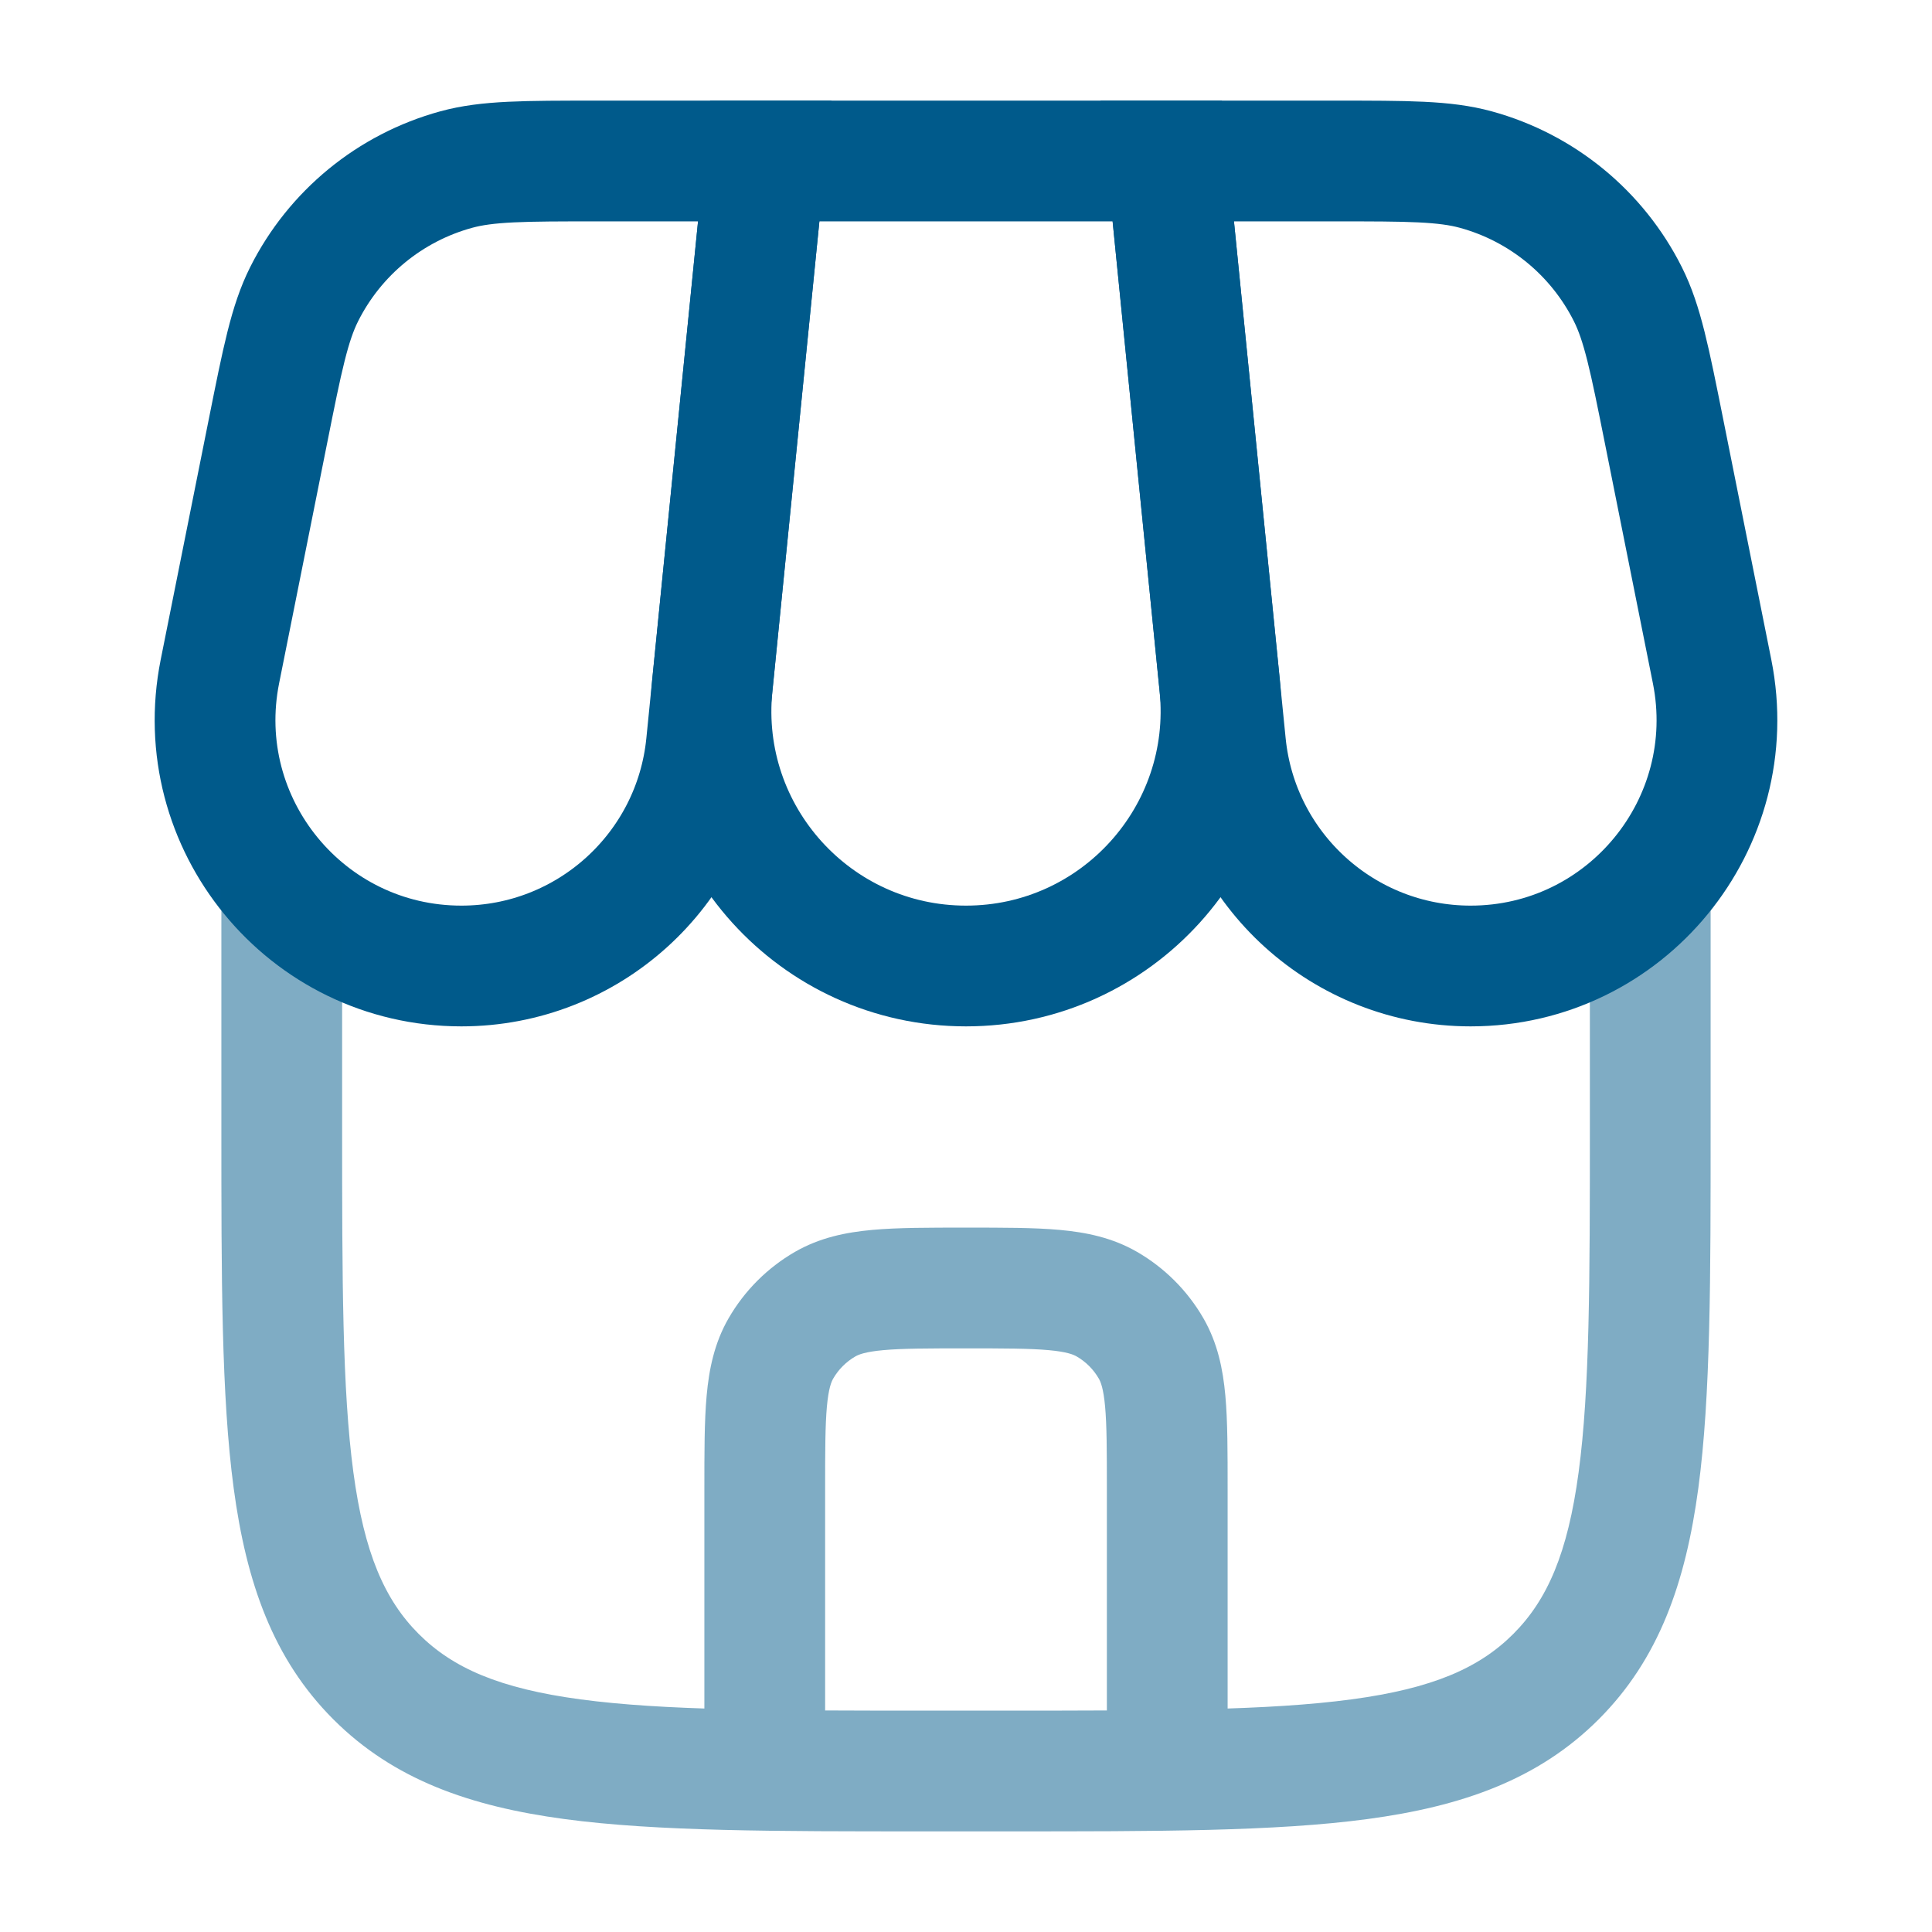
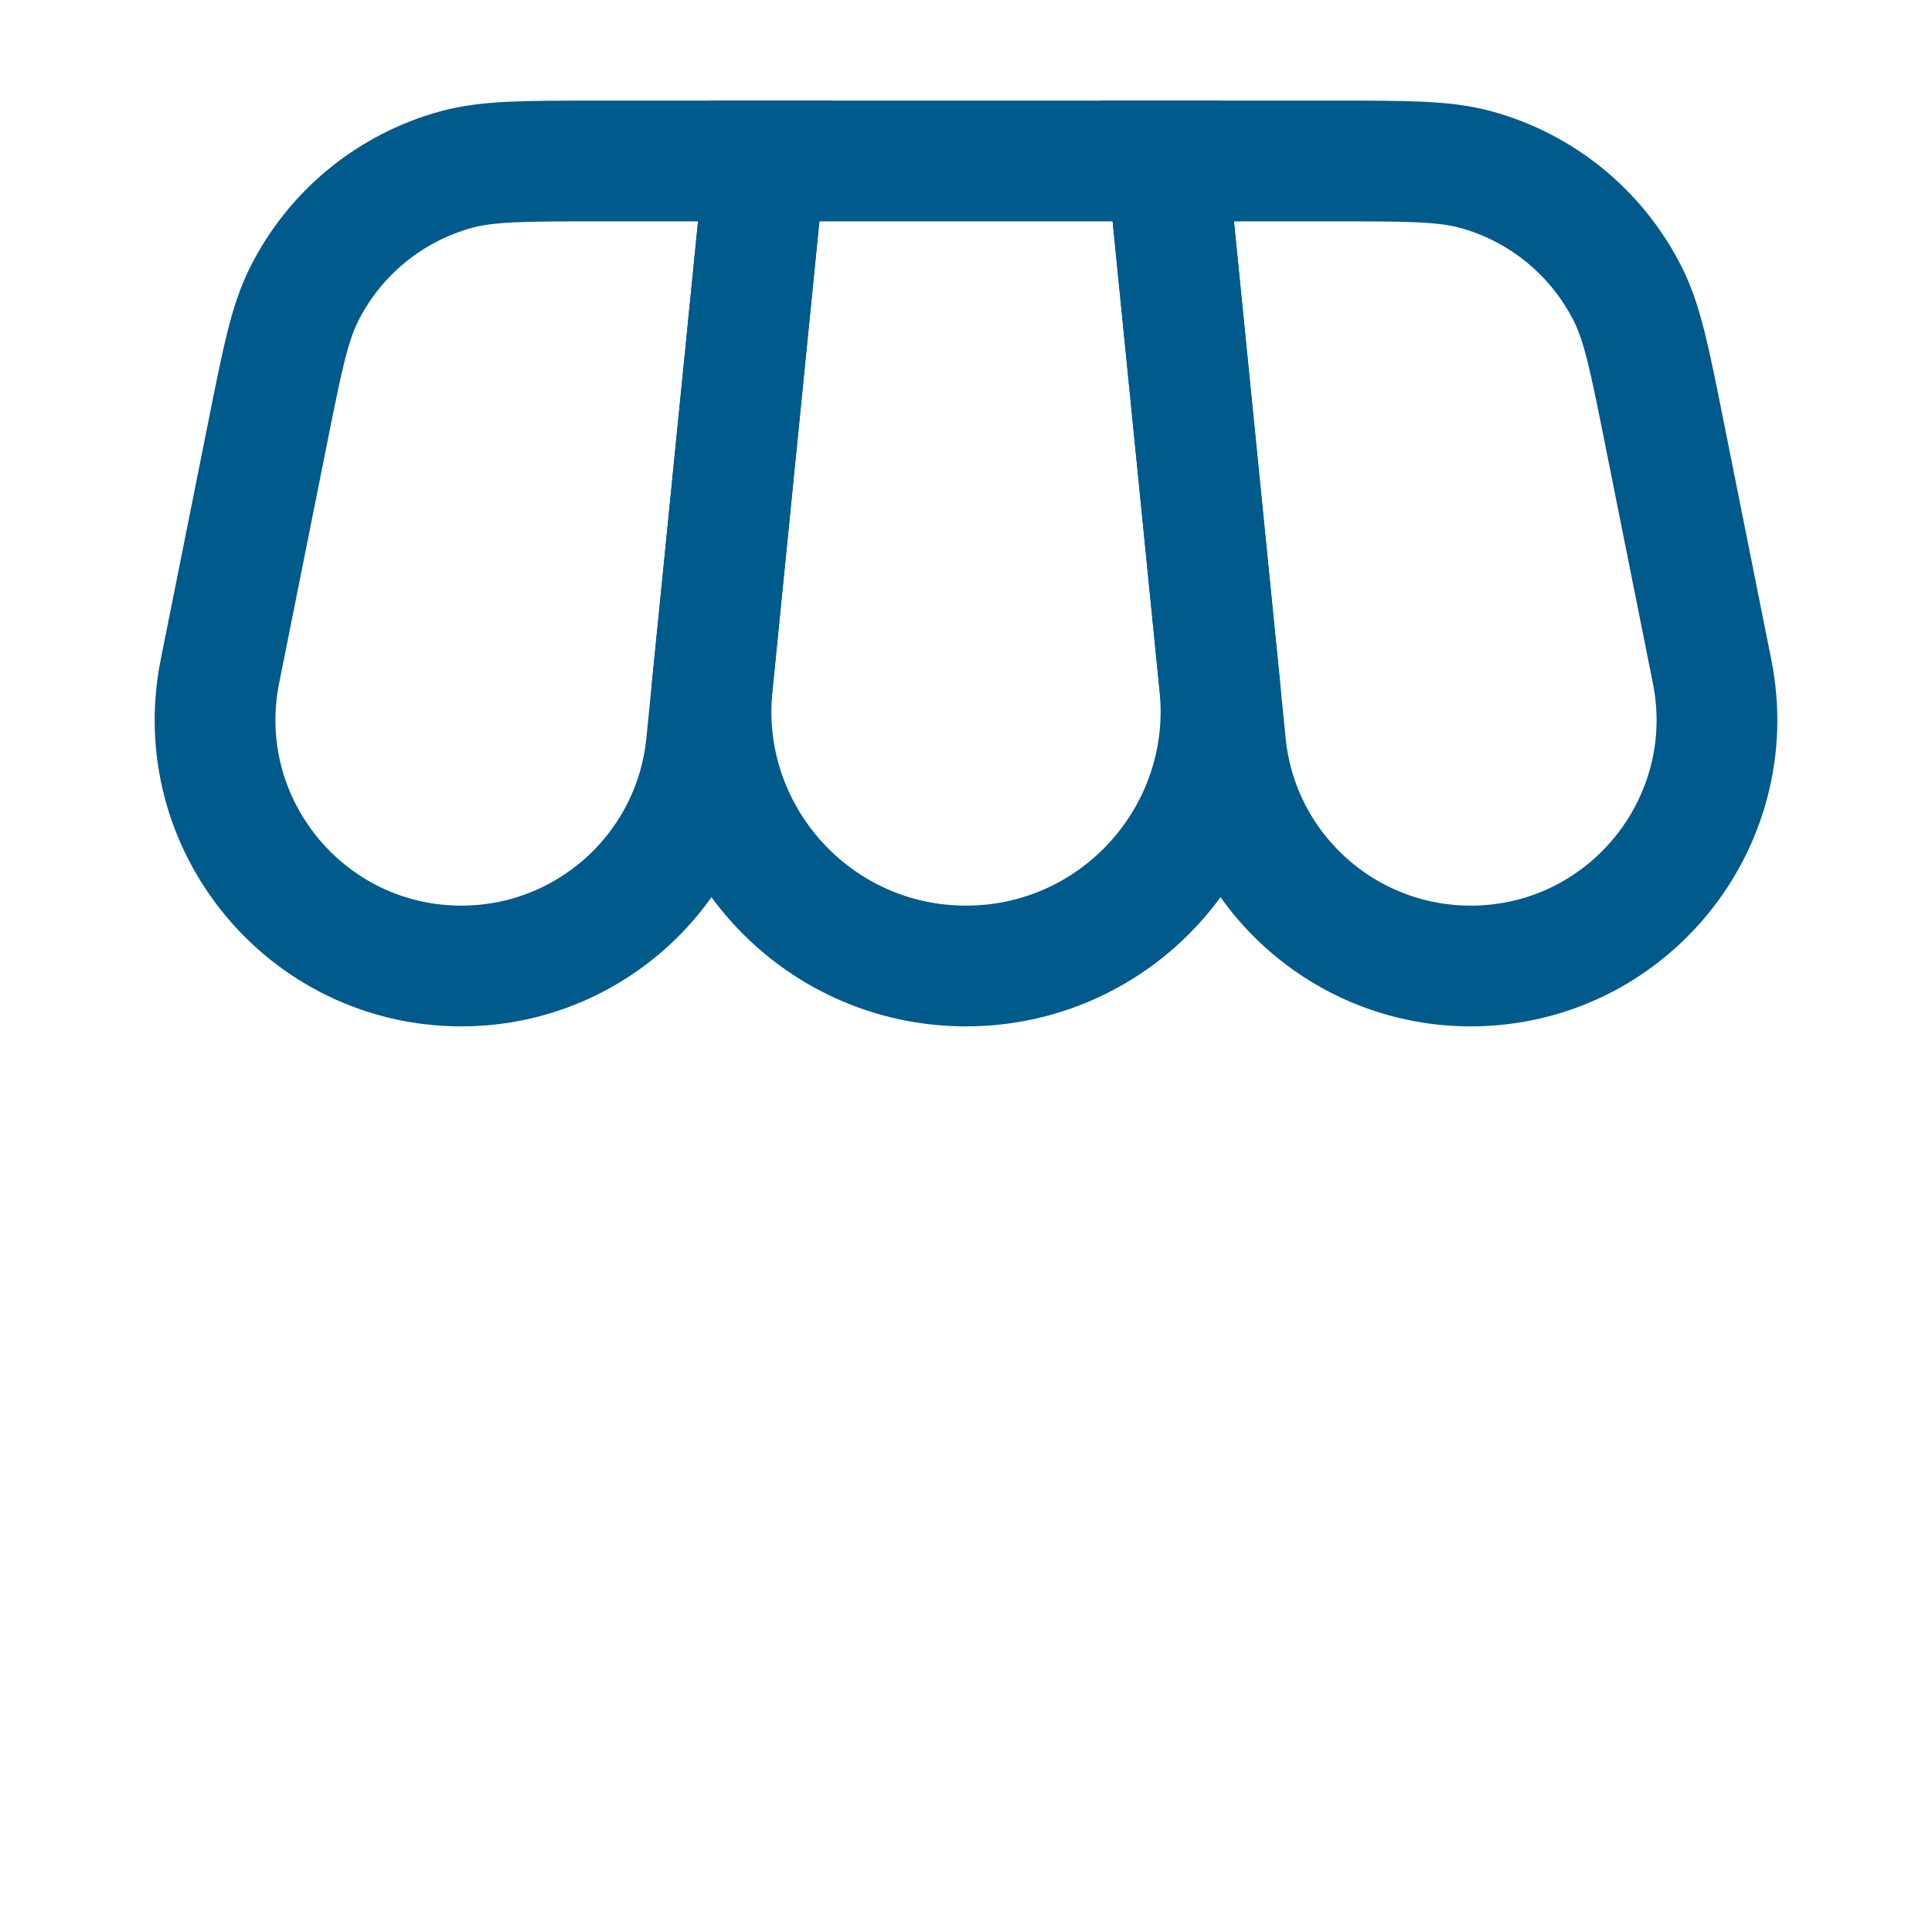
<svg xmlns="http://www.w3.org/2000/svg" width="800" height="800" viewBox="0 0 800 800" fill="none">
  <path d="M316.668 66.666H483.333L505.06 283.912C511.273 346.066 462.467 399.999 400 399.999C337.537 399.999 288.728 346.066 294.943 283.912L316.668 66.666Z" stroke="#005A8B" stroke-width="50" />
  <path d="M110.992 178.377C116.928 148.697 119.896 133.857 125.931 121.827C138.646 96.479 161.527 77.722 188.876 70.224C201.856 66.666 216.99 66.666 247.257 66.666H316.668L292.517 308.175C287.304 360.303 243.44 399.999 191.052 399.999C126.704 399.999 78.442 341.129 91.061 278.03L110.992 178.377Z" stroke="#005A8B" stroke-width="50" />
  <path d="M689.01 178.377C683.073 148.697 680.103 133.857 674.07 121.827C661.353 96.479 638.473 77.722 611.123 70.224C598.143 66.666 583.01 66.666 552.743 66.666H483.333L507.483 308.175C512.697 360.303 556.56 399.999 608.95 399.999C673.297 399.999 721.56 341.129 708.94 278.03L689.01 178.377Z" stroke="#005A8B" stroke-width="50" />
-   <path opacity="0.5" d="M291.667 716.666C291.667 730.473 302.86 741.666 316.667 741.666C330.474 741.666 341.667 730.473 341.667 716.666H291.667ZM458.333 716.666C458.333 730.473 469.527 741.666 483.333 741.666C497.14 741.666 508.333 730.473 508.333 716.666H458.333ZM416.667 708.333H383.333V758.333H416.667V708.333ZM141.667 466.666V366.666H91.666V466.666H141.667ZM658.333 366.666V466.666H708.333V366.666H658.333ZM383.333 708.333C319.773 708.333 274.617 708.279 240.362 703.673C206.825 699.166 187.504 690.709 173.397 676.603L138.041 711.959C162.987 736.903 194.618 747.973 233.699 753.229C272.061 758.386 321.186 758.333 383.333 758.333V708.333ZM91.666 466.666C91.666 528.813 91.614 577.939 96.771 616.299C102.025 655.379 113.096 687.013 138.041 711.959L173.397 676.603C159.29 662.496 150.834 643.173 146.325 609.639C141.72 575.383 141.667 530.226 141.667 466.666H91.666ZM416.667 758.333C478.813 758.333 527.94 758.386 566.3 753.229C605.38 747.973 637.013 736.903 661.96 711.959L626.603 676.603C612.496 690.709 593.173 699.166 559.64 703.673C525.383 708.279 480.227 708.333 416.667 708.333V758.333ZM658.333 466.666C658.333 530.226 658.28 575.383 653.673 609.639C649.167 643.173 640.71 662.496 626.603 676.603L661.96 711.959C686.903 687.013 697.973 655.379 703.23 616.299C708.387 577.939 708.333 528.813 708.333 466.666H658.333ZM341.667 716.666V616.666H291.667V716.666H341.667ZM458.333 616.666V716.666H508.333V616.666H458.333ZM400 558.333C416.037 558.333 426.393 558.356 434.243 559.069C441.747 559.749 444.47 560.896 445.833 561.683L470.833 518.379C460.593 512.469 449.727 510.266 438.757 509.273C428.127 508.309 415.117 508.333 400 508.333V558.333ZM508.333 616.666C508.333 601.549 508.357 588.539 507.393 577.909C506.4 566.939 504.197 556.073 498.287 545.833L454.983 570.833C455.77 572.196 456.917 574.919 457.597 582.423C458.31 590.273 458.333 600.629 458.333 616.666H508.333ZM445.833 561.683C449.633 563.876 452.79 567.033 454.983 570.833L498.287 545.833C491.703 534.433 482.233 524.963 470.833 518.379L445.833 561.683ZM341.667 616.666C341.667 600.629 341.69 590.273 342.403 582.423C343.083 574.919 344.23 572.196 345.017 570.833L301.715 545.833C295.802 556.073 293.601 566.939 292.606 577.909C291.643 588.539 291.667 601.549 291.667 616.666H341.667ZM400 508.333C384.883 508.333 371.873 508.309 361.243 509.273C350.273 510.266 339.407 512.469 329.167 518.379L354.167 561.683C355.53 560.896 358.253 559.749 365.757 559.069C373.607 558.356 383.963 558.333 400 558.333V508.333ZM345.017 570.833C347.21 567.033 350.367 563.876 354.167 561.683L329.167 518.379C317.765 524.963 308.297 534.433 301.715 545.833L345.017 570.833Z" fill="#005A8B" />
</svg>